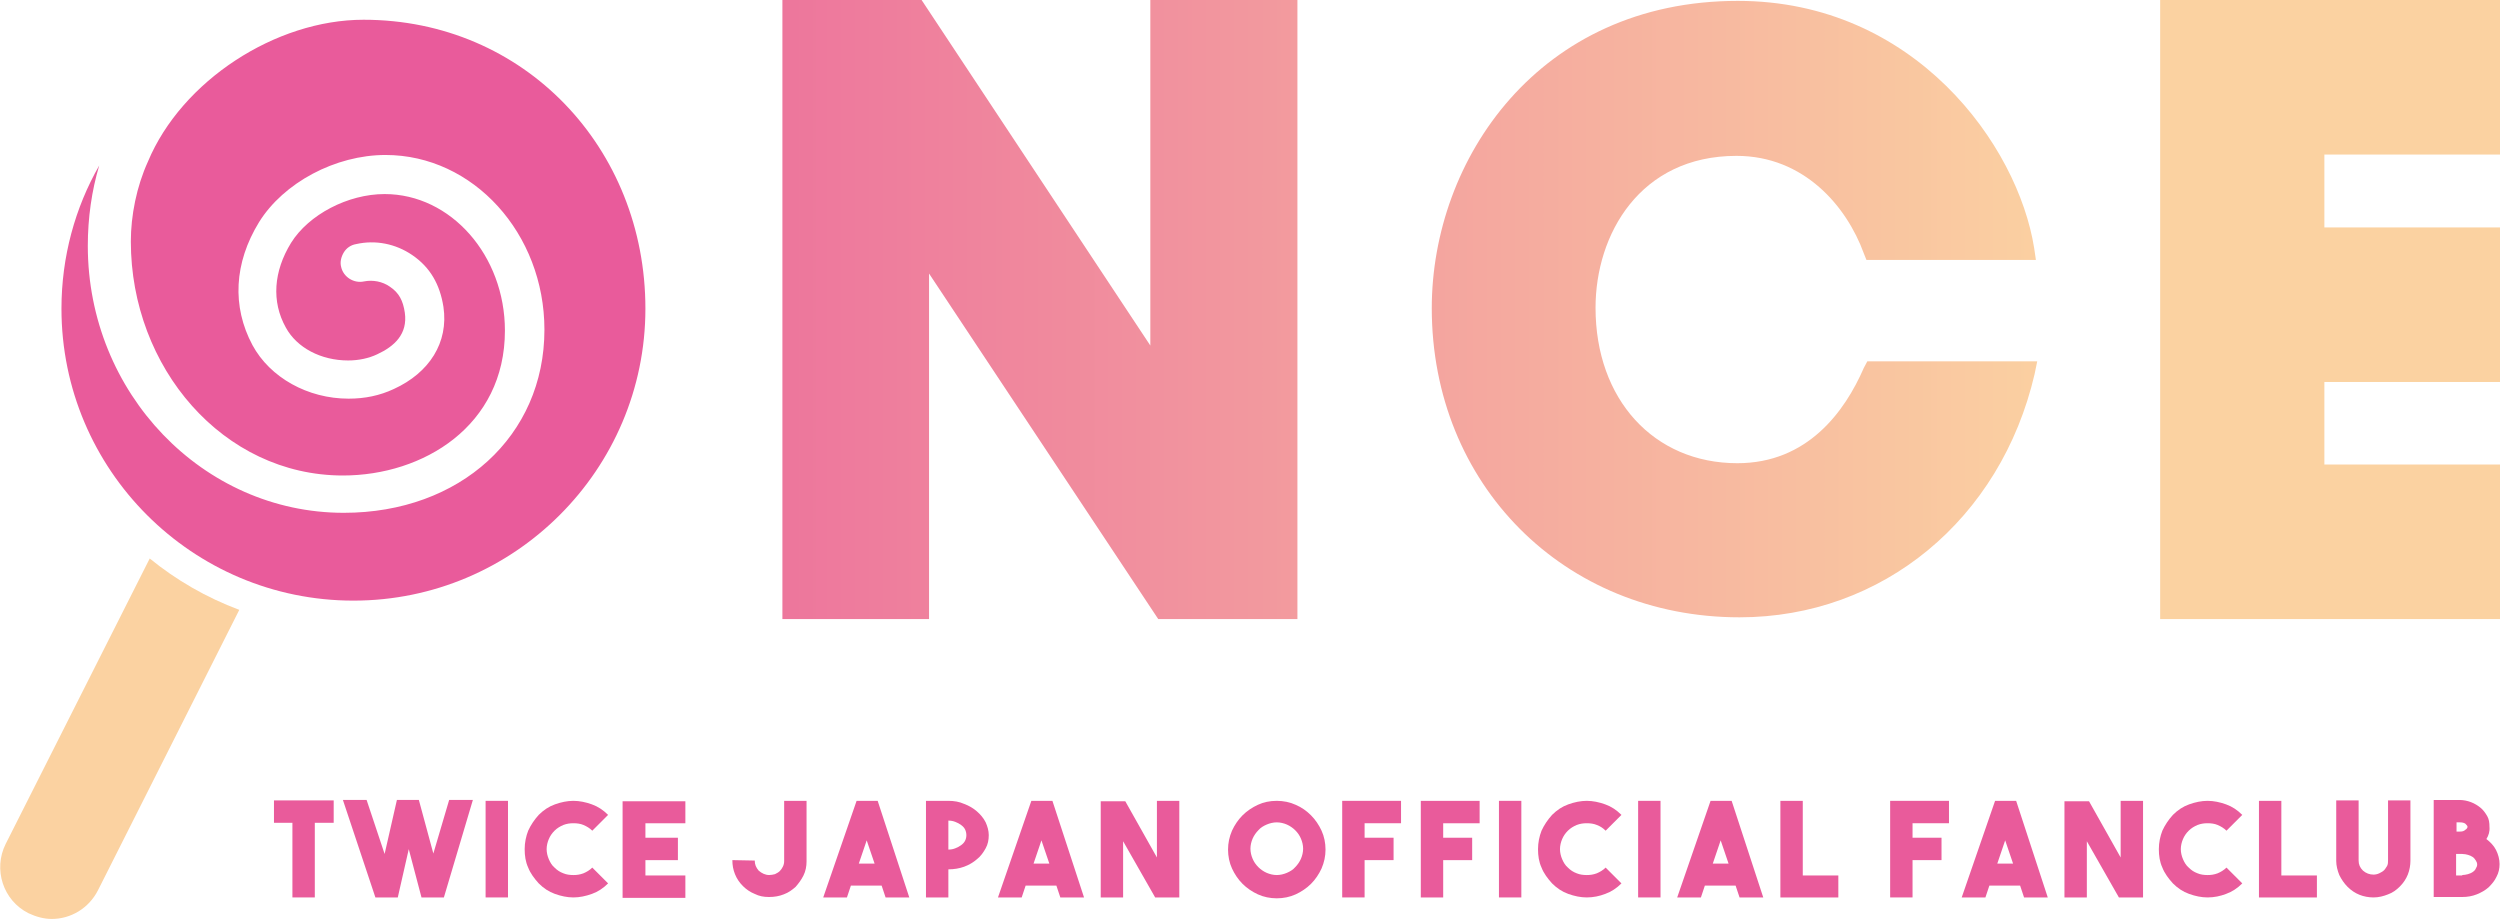
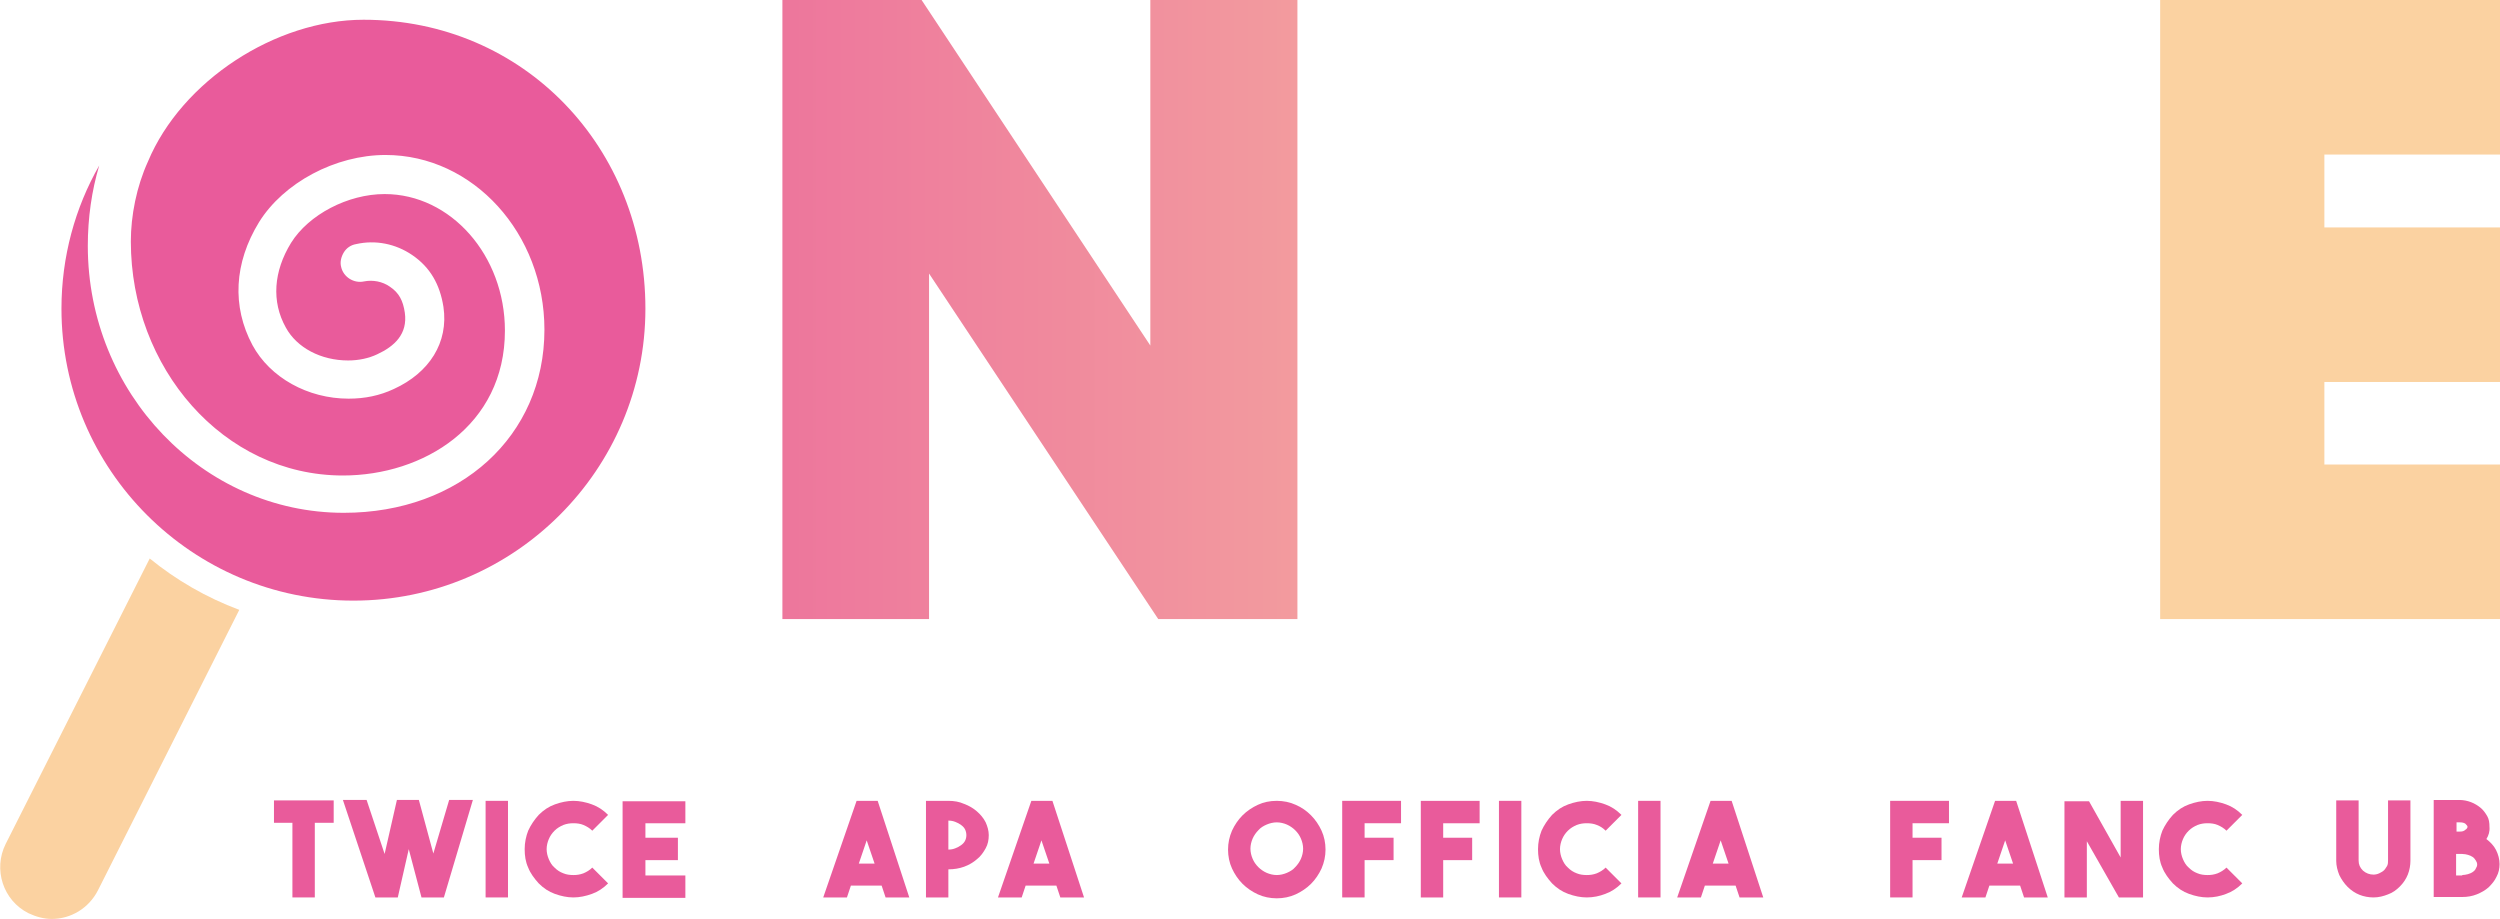
<svg xmlns="http://www.w3.org/2000/svg" version="1.1" id="レイヤー_1" x="0px" y="0px" viewBox="0 0 569.4 209.3" style="enable-background:new 0 0 569.4 209.3;" xml:space="preserve">
  <style type="text/css">
	.st0{fill:url(#SVGID_1_);}
	.st1{fill:url(#SVGID_2_);}
	.st2{fill:url(#SVGID_3_);}
	.st3{fill:#E95B9B;}
	.st4{fill:#FBD2A1;}
</style>
  <g>
    <g>
      <g>
        <g>
          <g>
            <g>
              <g>
                <linearGradient id="SVGID_1_" gradientUnits="userSpaceOnUse" x1="679.307" y1="70.512" x2="90.744" y2="70.512">
                  <stop offset="0.353" style="stop-color:#FBD2A1" />
                  <stop offset="1" style="stop-color:#E95B9B" />
                </linearGradient>
                <polygon class="st0" points="262,0 262,78.7 209.9,0 178.2,0 178.2,141 211.6,141 211.6,62.3 263.8,141 295.5,141 295.5,0                 " />
              </g>
              <g>
                <g>
                  <linearGradient id="SVGID_2_" gradientUnits="userSpaceOnUse" x1="679.318" y1="70.505" x2="90.738" y2="70.505">
                    <stop offset="0.353" style="stop-color:#FBD2A1" />
                    <stop offset="1" style="stop-color:#E95B9B" />
                  </linearGradient>
-                   <path class="st1" d="M424.5,83.8c-4.3,9.9-12.8,21.7-28.8,21.7c-19,0-32.3-14.5-32.3-35.4c0-16.7,10.1-34.6,32.1-34.6          c15.4,0,25.1,11.5,29,22.2l0.6,1.5h38.6l-0.4-2.7c-3.7-23.4-27.2-56.3-67.5-56.3c-45.3,0-69.7,36.1-69.7,70          c0,40.1,30.1,70.4,70.1,70.4c32.5,0,59.5-22.3,67.2-55.4l0.6-2.9h-38.7L424.5,83.8z" />
                </g>
              </g>
              <g>
                <g>
                  <linearGradient id="SVGID_3_" gradientUnits="userSpaceOnUse" x1="679.326" y1="70.512" x2="90.718" y2="70.512">
                    <stop offset="0.353" style="stop-color:#FBD2A1" />
                    <stop offset="1" style="stop-color:#E95B9B" />
                  </linearGradient>
                  <polygon class="st2" points="569.4,35.2 569.4,0 492,0 492,141 569.4,141 569.4,105.8 529.4,105.8 529.4,87 569.4,87           569.4,51.8 529.4,51.8 529.4,35.2         " />
                </g>
              </g>
            </g>
          </g>
        </g>
      </g>
      <g>
        <path class="st3" d="M29.8,55c0,28.7,21,53.3,48.3,53.3c18.3,0,36.9-11.3,36.9-33c0-17.1-12.3-31.1-27.4-31.1     c-8.4,0-17.3,4.7-21.3,11.1c-4,6.5-4.5,13.4-1.2,19.3c2.5,4.6,8,7.5,14.2,7.5c2.4,0,4.7-0.5,6.6-1.4c3.9-1.8,7-4.6,6.3-9.5     c-0.4-2.7-1.3-4.5-3.4-5.9c-1.7-1.2-3.9-1.6-5.9-1.2c-2.3,0.5-4.7-1-5.2-3.3c-0.3-1.1,0-2.3,0.6-3.3c0.6-1,1.6-1.7,2.8-1.9     c4.4-1,9-0.1,12.8,2.5c4.1,2.8,6.3,6.7,7.1,11.8c1.2,8.1-3.2,15-11.3,18.7c-3.2,1.5-6.6,2.2-10.3,2.2c-9.3,0-17.9-4.8-21.9-12.2     c-4.7-8.8-4.2-18.7,1.5-28c5.6-9,17.4-15.3,28.8-15.3c20,0,36.2,17.9,36.2,39.8c0,24.2-19.2,41.7-45.7,41.7     c-32.1,0-58.3-27.3-58.3-60.8c0-6.4,0.9-12.6,2.6-18.3c-5.5,9.6-8.6,20.8-8.6,32.6c0,36.7,29.8,66.5,66.5,66.5     c36.6,0,66.5-29.8,66.5-66.5c0-36.6-27.6-65.8-64.2-65.8c-20,0-41.4,13.9-49.1,32.3C31.1,42.5,29.8,49.1,29.8,55z" />
      </g>
      <g>
        <path class="st4" d="M1.3,192.2c-2.9,5.8-0.6,12.9,5.2,15.8c1.7,0.8,3.5,1.3,5.3,1.3c4.3,0,8.4-2.4,10.5-6.5l32.2-63.9     c-7.5-2.8-14.4-6.8-20.4-11.7L1.3,192.2z" />
      </g>
    </g>
    <g>
      <g>
        <g>
          <path class="st3" d="M76,182.3v5.1h-4.3v17h-5.1v-17h-4.2v-5.1H76z" />
          <path class="st3" d="M102.3,182.2h5.4l-6.6,22.2H96l-2.9-11l-2.5,11h-5.1l-7.4-22.2h5.4l4.1,12.3l2.8-12.3h5l3.3,12.2      L102.3,182.2z" />
          <path class="st3" d="M115.7,204.4h-5.1v-22h5.1V204.4z" />
          <path class="st3" d="M130.6,204.4c-1.4,0-2.8-0.3-4.2-0.8c-1.4-0.5-2.6-1.3-3.7-2.4c-1-1.1-1.9-2.3-2.4-3.6      c-0.6-1.3-0.8-2.7-0.8-4.2c0-1.5,0.3-2.9,0.8-4.2c0.6-1.3,1.4-2.5,2.4-3.6c1.1-1.1,2.3-1.9,3.7-2.4c1.4-0.5,2.8-0.8,4.2-0.8      c1.4,0,2.8,0.3,4.2,0.8c1.4,0.5,2.6,1.3,3.7,2.4l-3.6,3.6c-0.6-0.6-1.3-1-2-1.3c-0.7-0.3-1.5-0.4-2.3-0.4      c-0.8,0-1.5,0.1-2.3,0.4c-0.7,0.3-1.4,0.7-2,1.3c-0.6,0.6-1,1.2-1.3,1.9c-0.3,0.7-0.5,1.5-0.5,2.3c0,0.8,0.2,1.6,0.5,2.3      c0.3,0.7,0.7,1.4,1.3,1.9c0.6,0.6,1.2,1,2,1.3c0.7,0.3,1.5,0.4,2.3,0.4c0.8,0,1.5-0.1,2.3-0.4c0.7-0.3,1.4-0.7,2-1.3l3.6,3.6      c-1.1,1.1-2.3,1.9-3.7,2.4C133.4,204.1,132,204.4,130.6,204.4z" />
          <path class="st3" d="M156.2,187.5H147v3.3h7.4v5.1H147v3.5h9.1v5.1h-14.3v-22l14.3,0V187.5z" />
-           <path class="st3" d="M183.7,182.5v13.7c0,1.1-0.2,2.2-0.7,3.2c-0.5,1-1.1,1.8-1.8,2.6c-0.8,0.7-1.6,1.3-2.7,1.7      c-1,0.4-2.1,0.6-3.3,0.6h-0.1c-1.2,0-2.2-0.2-3.2-0.7c-1-0.4-1.9-1-2.7-1.8c-0.8-0.8-1.4-1.7-1.8-2.7c-0.4-1-0.6-2-0.6-3.2      l5.1,0.1c0,0.9,0.3,1.6,0.9,2.3c0.7,0.6,1.5,1,2.4,1c0.4,0,0.9-0.1,1.3-0.2c0.4-0.2,0.8-0.4,1.1-0.7c0.3-0.3,0.5-0.6,0.7-1      c0.2-0.4,0.3-0.8,0.3-1.3v-13.7H183.7z" />
          <path class="st3" d="M201.7,204.4l-0.9-2.7h-7l-0.9,2.7h-5.4l7.6-22h4.8l7.2,22H201.7z M195.6,196.7h3.6l-1.8-5.3L195.6,196.7z" />
          <path class="st3" d="M225.2,190.2c0,1.1-0.2,2.1-0.7,3c-0.5,0.9-1.1,1.8-2,2.5c-0.8,0.7-1.8,1.3-2.9,1.7      c-1.1,0.4-2.3,0.6-3.6,0.6v6.4h-5.1v-22h5.1c1.3,0,2.5,0.2,3.6,0.7c1.1,0.4,2.1,1,2.9,1.7c0.8,0.7,1.5,1.5,2,2.5      C224.9,188.2,225.2,189.2,225.2,190.2z M216,193.5c0.6,0,1.1-0.1,1.6-0.3c0.5-0.2,0.9-0.4,1.3-0.7c0.4-0.3,0.7-0.6,0.9-1      c0.2-0.4,0.3-0.8,0.3-1.3c0-0.4-0.1-0.9-0.3-1.3c-0.2-0.4-0.5-0.7-0.9-1c-0.4-0.3-0.8-0.5-1.3-0.7c-0.5-0.2-1-0.3-1.6-0.3V193.5      z" />
          <path class="st3" d="M241.5,204.4l-0.9-2.7h-7l-0.9,2.7h-5.4l7.6-22h4.8l7.2,22H241.5z M235.4,196.7h3.6l-1.8-5.3L235.4,196.7z" />
-           <path class="st3" d="M263.5,182.4h5.1v22h-5.5l-7.3-12.8v12.8h-5.1v-21.9h5.6l7.2,12.8V182.4z" />
          <path class="st3" d="M290.8,182.4c1.5,0,3,0.3,4.3,0.9c1.4,0.6,2.5,1.4,3.5,2.4c1,1,1.8,2.2,2.4,3.5c0.6,1.3,0.9,2.8,0.9,4.3      c0,1.5-0.3,2.9-0.9,4.3c-0.6,1.3-1.4,2.5-2.4,3.5c-1,1-2.2,1.8-3.5,2.4c-1.3,0.6-2.8,0.9-4.3,0.9c-1.5,0-3-0.3-4.3-0.9      c-1.3-0.6-2.5-1.4-3.5-2.4c-1-1-1.8-2.2-2.4-3.5c-0.6-1.3-0.9-2.8-0.9-4.3c0-1.5,0.3-2.9,0.9-4.3c0.6-1.3,1.4-2.5,2.4-3.5      c1-1,2.2-1.8,3.5-2.4C287.8,182.7,289.2,182.4,290.8,182.4z M290.8,199.3c0.8,0,1.6-0.2,2.3-0.5c0.7-0.3,1.4-0.7,1.9-1.3      c0.5-0.5,1-1.2,1.3-1.9c0.3-0.7,0.5-1.5,0.5-2.3s-0.2-1.6-0.5-2.3c-0.3-0.7-0.7-1.3-1.3-1.9c-0.5-0.5-1.2-1-1.9-1.3      c-0.7-0.3-1.5-0.5-2.3-0.5c-0.8,0-1.6,0.2-2.3,0.5c-0.7,0.3-1.4,0.7-1.9,1.3c-0.5,0.5-1,1.2-1.3,1.9c-0.3,0.7-0.5,1.5-0.5,2.3      s0.2,1.6,0.5,2.3c0.3,0.7,0.7,1.3,1.3,1.9c0.5,0.5,1.2,1,1.9,1.3C289.2,199.1,290,199.3,290.8,199.3z" />
          <path class="st3" d="M319.1,187.5h-8.3v3.3h6.6v5.1h-6.6v8.5h-5.1v-22h13.4V187.5z" />
          <path class="st3" d="M337,187.5h-8.3v3.3h6.6v5.1h-6.6v8.5h-5.1v-22H337V187.5z" />
          <path class="st3" d="M346.5,204.4h-5.1v-22h5.1V204.4z" />
          <path class="st3" d="M361.4,204.4c-1.4,0-2.8-0.3-4.2-0.8c-1.4-0.5-2.6-1.3-3.7-2.4c-1-1.1-1.9-2.3-2.4-3.6      c-0.6-1.3-0.8-2.7-0.8-4.2c0-1.5,0.3-2.9,0.8-4.2c0.6-1.3,1.4-2.5,2.4-3.6c1.1-1.1,2.3-1.9,3.7-2.4c1.4-0.5,2.8-0.8,4.2-0.8      s2.8,0.3,4.2,0.8c1.4,0.5,2.6,1.3,3.7,2.4l-3.6,3.6c-0.6-0.6-1.2-1-2-1.3c-0.7-0.3-1.5-0.4-2.3-0.4c-0.8,0-1.5,0.1-2.3,0.4      c-0.7,0.3-1.4,0.7-2,1.3c-0.6,0.6-1,1.2-1.3,1.9c-0.3,0.7-0.5,1.5-0.5,2.3c0,0.8,0.2,1.6,0.5,2.3c0.3,0.7,0.7,1.4,1.3,1.9      c0.6,0.6,1.2,1,2,1.3c0.7,0.3,1.5,0.4,2.3,0.4c0.8,0,1.5-0.1,2.3-0.4c0.7-0.3,1.4-0.7,2-1.3l3.6,3.6c-1.1,1.1-2.3,1.9-3.7,2.4      C364.3,204.1,362.9,204.4,361.4,204.4z" />
          <path class="st3" d="M378.2,204.4h-5.1v-22h5.1V204.4z" />
          <path class="st3" d="M396.2,204.4l-0.9-2.7h-7l-0.9,2.7h-5.4l7.6-22h4.8l7.2,22H396.2z M390.1,196.7h3.6l-1.8-5.3L390.1,196.7z" />
-           <path class="st3" d="M418.7,204.4h-13.2v-22h5.1v17h8.1V204.4z" />
          <path class="st3" d="M443.9,187.5h-8.3v3.3h6.6v5.1h-6.6v8.5h-5.1v-22h13.4V187.5z" />
          <path class="st3" d="M461,204.4l-0.9-2.7h-7l-0.9,2.7h-5.4l7.6-22h4.8l7.2,22H461z M454.9,196.7h3.6l-1.8-5.3L454.9,196.7z" />
          <path class="st3" d="M483,182.4h5.1v22h-5.5l-7.3-12.8v12.8h-5.1v-21.9h5.6l7.2,12.8V182.4z" />
          <path class="st3" d="M502.8,204.4c-1.4,0-2.8-0.3-4.2-0.8c-1.4-0.5-2.6-1.3-3.7-2.4c-1-1.1-1.9-2.3-2.4-3.6      c-0.6-1.3-0.8-2.7-0.8-4.2c0-1.5,0.3-2.9,0.8-4.2c0.6-1.3,1.4-2.5,2.4-3.6c1.1-1.1,2.3-1.9,3.7-2.4c1.4-0.5,2.8-0.8,4.2-0.8      c1.4,0,2.8,0.3,4.2,0.8c1.4,0.5,2.6,1.3,3.7,2.4l-3.6,3.6c-0.6-0.6-1.3-1-2-1.3c-0.7-0.3-1.5-0.4-2.3-0.4      c-0.8,0-1.5,0.1-2.3,0.4c-0.7,0.3-1.4,0.7-2,1.3c-0.6,0.6-1,1.2-1.3,1.9c-0.3,0.7-0.5,1.5-0.5,2.3c0,0.8,0.2,1.6,0.5,2.3      c0.3,0.7,0.7,1.4,1.3,1.9c0.6,0.6,1.2,1,2,1.3c0.7,0.3,1.5,0.4,2.3,0.4c0.8,0,1.5-0.1,2.3-0.4c0.7-0.3,1.4-0.7,2-1.3l3.6,3.6      c-1.1,1.1-2.3,1.9-3.7,2.4C505.7,204.1,504.3,204.4,502.8,204.4z" />
-           <path class="st3" d="M527.7,204.4h-13.2v-22h5.1v17h8.1V204.4z" />
          <path class="st3" d="M540.6,204.4c-1.1,0-2.2-0.2-3.2-0.6c-1-0.4-1.9-1-2.7-1.8c-0.8-0.8-1.4-1.7-1.9-2.7      c-0.4-1-0.7-2.1-0.7-3.2v-13.8h5.1v13.7c0,0.9,0.3,1.6,1,2.3c0.7,0.6,1.5,0.9,2.4,0.9c0.4,0,0.9-0.1,1.3-0.3      c0.4-0.2,0.8-0.4,1.1-0.7c0.3-0.3,0.5-0.7,0.7-1c0.2-0.4,0.2-0.8,0.2-1.3v-13.6h5.1V196c0,1.1-0.2,2.2-0.6,3.2      c-0.4,1-1,1.9-1.8,2.7c-0.8,0.8-1.6,1.4-2.7,1.8C542.9,204.1,541.8,204.4,540.6,204.4L540.6,204.4z" />
          <path class="st3" d="M566.3,191.1c0.9,0.7,1.7,1.5,2.2,2.5c0.5,1,0.8,2.1,0.8,3.2c0,1-0.2,2-0.7,2.9c-0.4,0.9-1.1,1.7-1.8,2.4      c-0.8,0.7-1.7,1.2-2.7,1.6c-1,0.4-2.1,0.6-3.3,0.6h-6.5v-22.1l5.9,0c0.9,0,1.8,0.2,2.6,0.5c0.8,0.3,1.6,0.8,2.2,1.3      c0.6,0.5,1.1,1.2,1.5,1.9c0.4,0.7,0.5,1.5,0.5,2.4C567.1,189.4,566.8,190.3,566.3,191.1z M559.5,187.4v2h0.8      c0.5,0,0.9-0.1,1.2-0.4c0.3-0.2,0.5-0.4,0.5-0.7c0-0.2-0.2-0.4-0.5-0.7c-0.3-0.2-0.7-0.3-1.2-0.3H559.5z M560.8,199.3      c0.4,0,0.9-0.1,1.3-0.2c0.4-0.1,0.8-0.3,1.1-0.5c0.3-0.2,0.6-0.5,0.7-0.8c0.2-0.3,0.3-0.6,0.3-0.9c0-0.3-0.1-0.6-0.3-0.9      c-0.2-0.3-0.4-0.6-0.7-0.8c-0.3-0.2-0.7-0.4-1.1-0.5c-0.4-0.1-0.8-0.2-1.3-0.2h-0.5h-0.1h-0.8v4.9H560.8z" />
        </g>
      </g>
    </g>
  </g>
</svg>